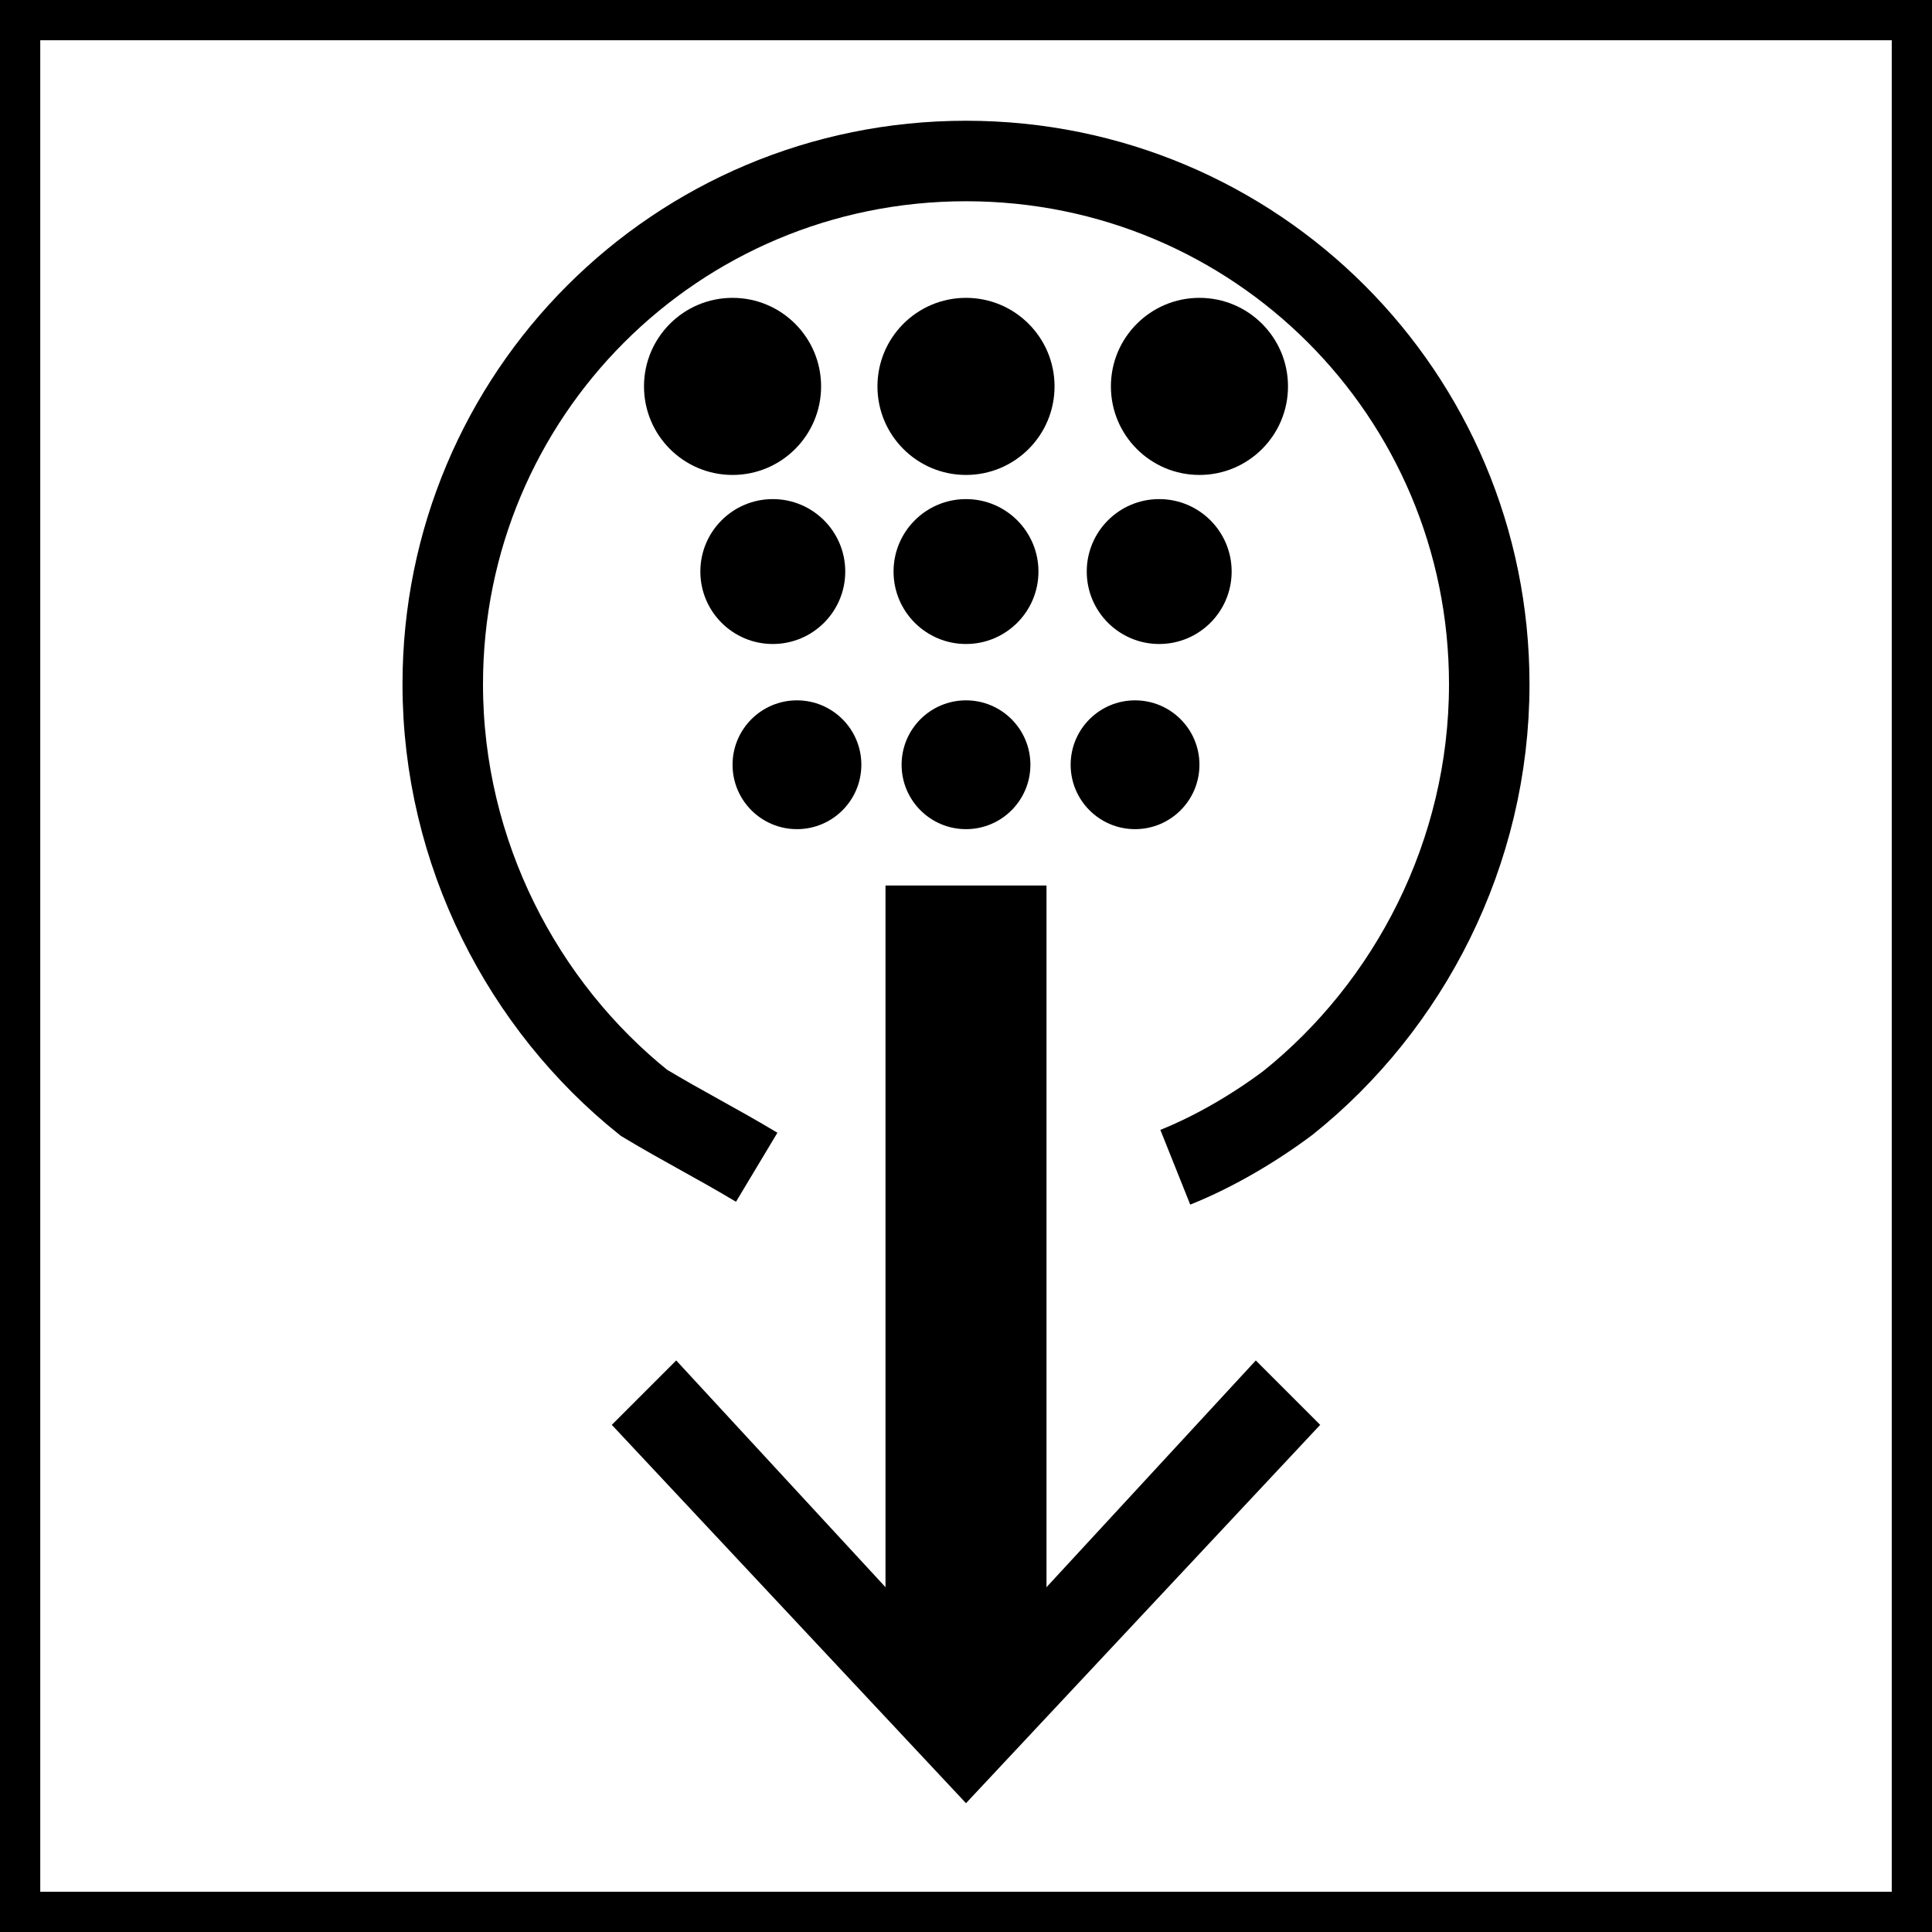
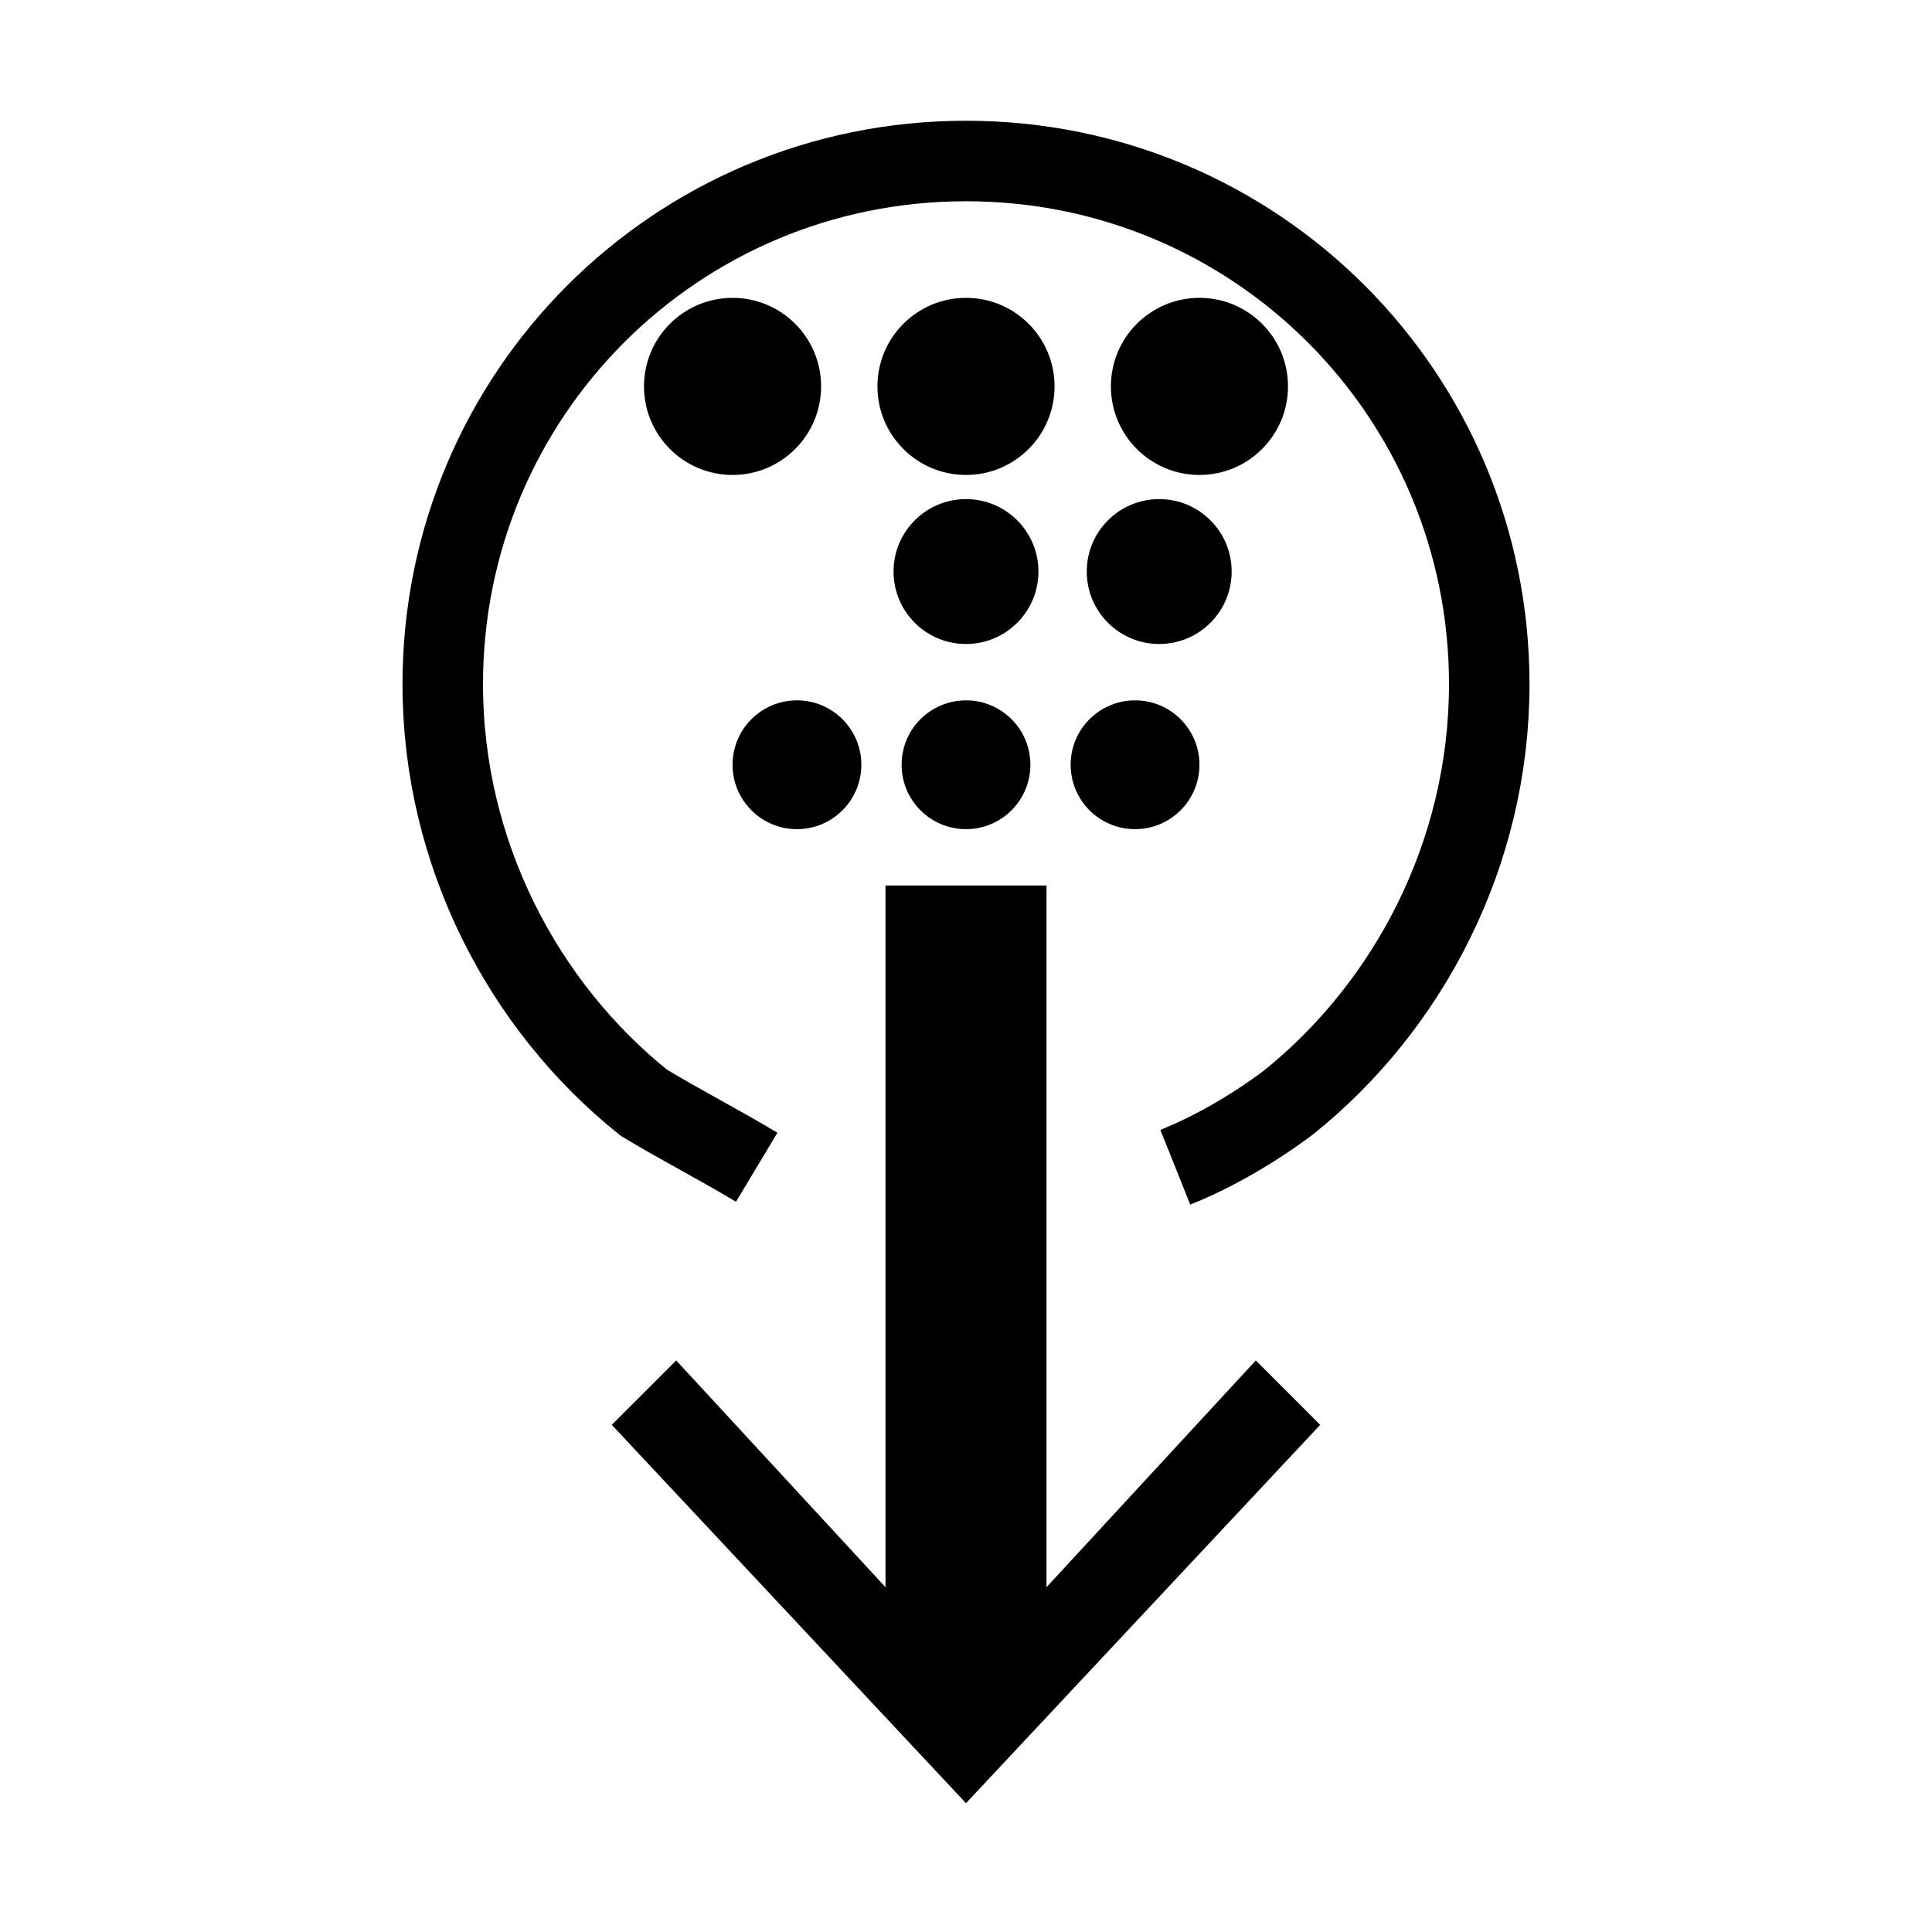
<svg xmlns="http://www.w3.org/2000/svg" version="1.1" id="Слой_1" x="0px" y="0px" width="24px" height="24px" viewBox="0 0 24 24" style="enable-background:new 0 0 24 24;" xml:space="preserve">
  <style type="text/css">
	.st0{fill:none;stroke:#000000;stroke-miterlimit:10;}
	.st1{fill:none;stroke:#000000;stroke-width:2;stroke-miterlimit:10;}
</style>
  <path class="st0" d="M9.4,14.5C8.9,14.2,8.5,14,8,13.7c-1.5-1.2-2.5-3.1-2.5-5.2C5.5,4.9,8.4,2,12,2s6.5,2.9,6.5,6.5  c0,2.1-1,4-2.5,5.2c-0.4,0.3-0.9,0.6-1.4,0.8" />
  <g>
    <g>
      <line class="st1" x1="12" y1="11" x2="12" y2="21.3" />
      <g>
        <polygon points="7.6,17.7 8.4,16.9 12,20.8 15.6,16.9 16.4,17.7 12,22.4    " />
      </g>
    </g>
  </g>
  <circle cx="9.9" cy="9.5" r="0.8" />
  <circle cx="12" cy="9.5" r="0.8" />
  <circle cx="14.1" cy="9.5" r="0.8" />
-   <circle cx="9.6" cy="7.1" r="0.9" />
  <circle cx="12" cy="7.1" r="0.9" />
  <circle cx="14.4" cy="7.1" r="0.9" />
  <circle cx="9.1" cy="4.8" r="1.1" />
  <circle cx="12" cy="4.8" r="1.1" />
  <circle cx="14.9" cy="4.8" r="1.1" />
  <g>
-     <path d="M23.5,0.5v23h-23v-23H23.5 M24,0H0v24h24V0L24,0z" />
-   </g>
+     </g>
</svg>